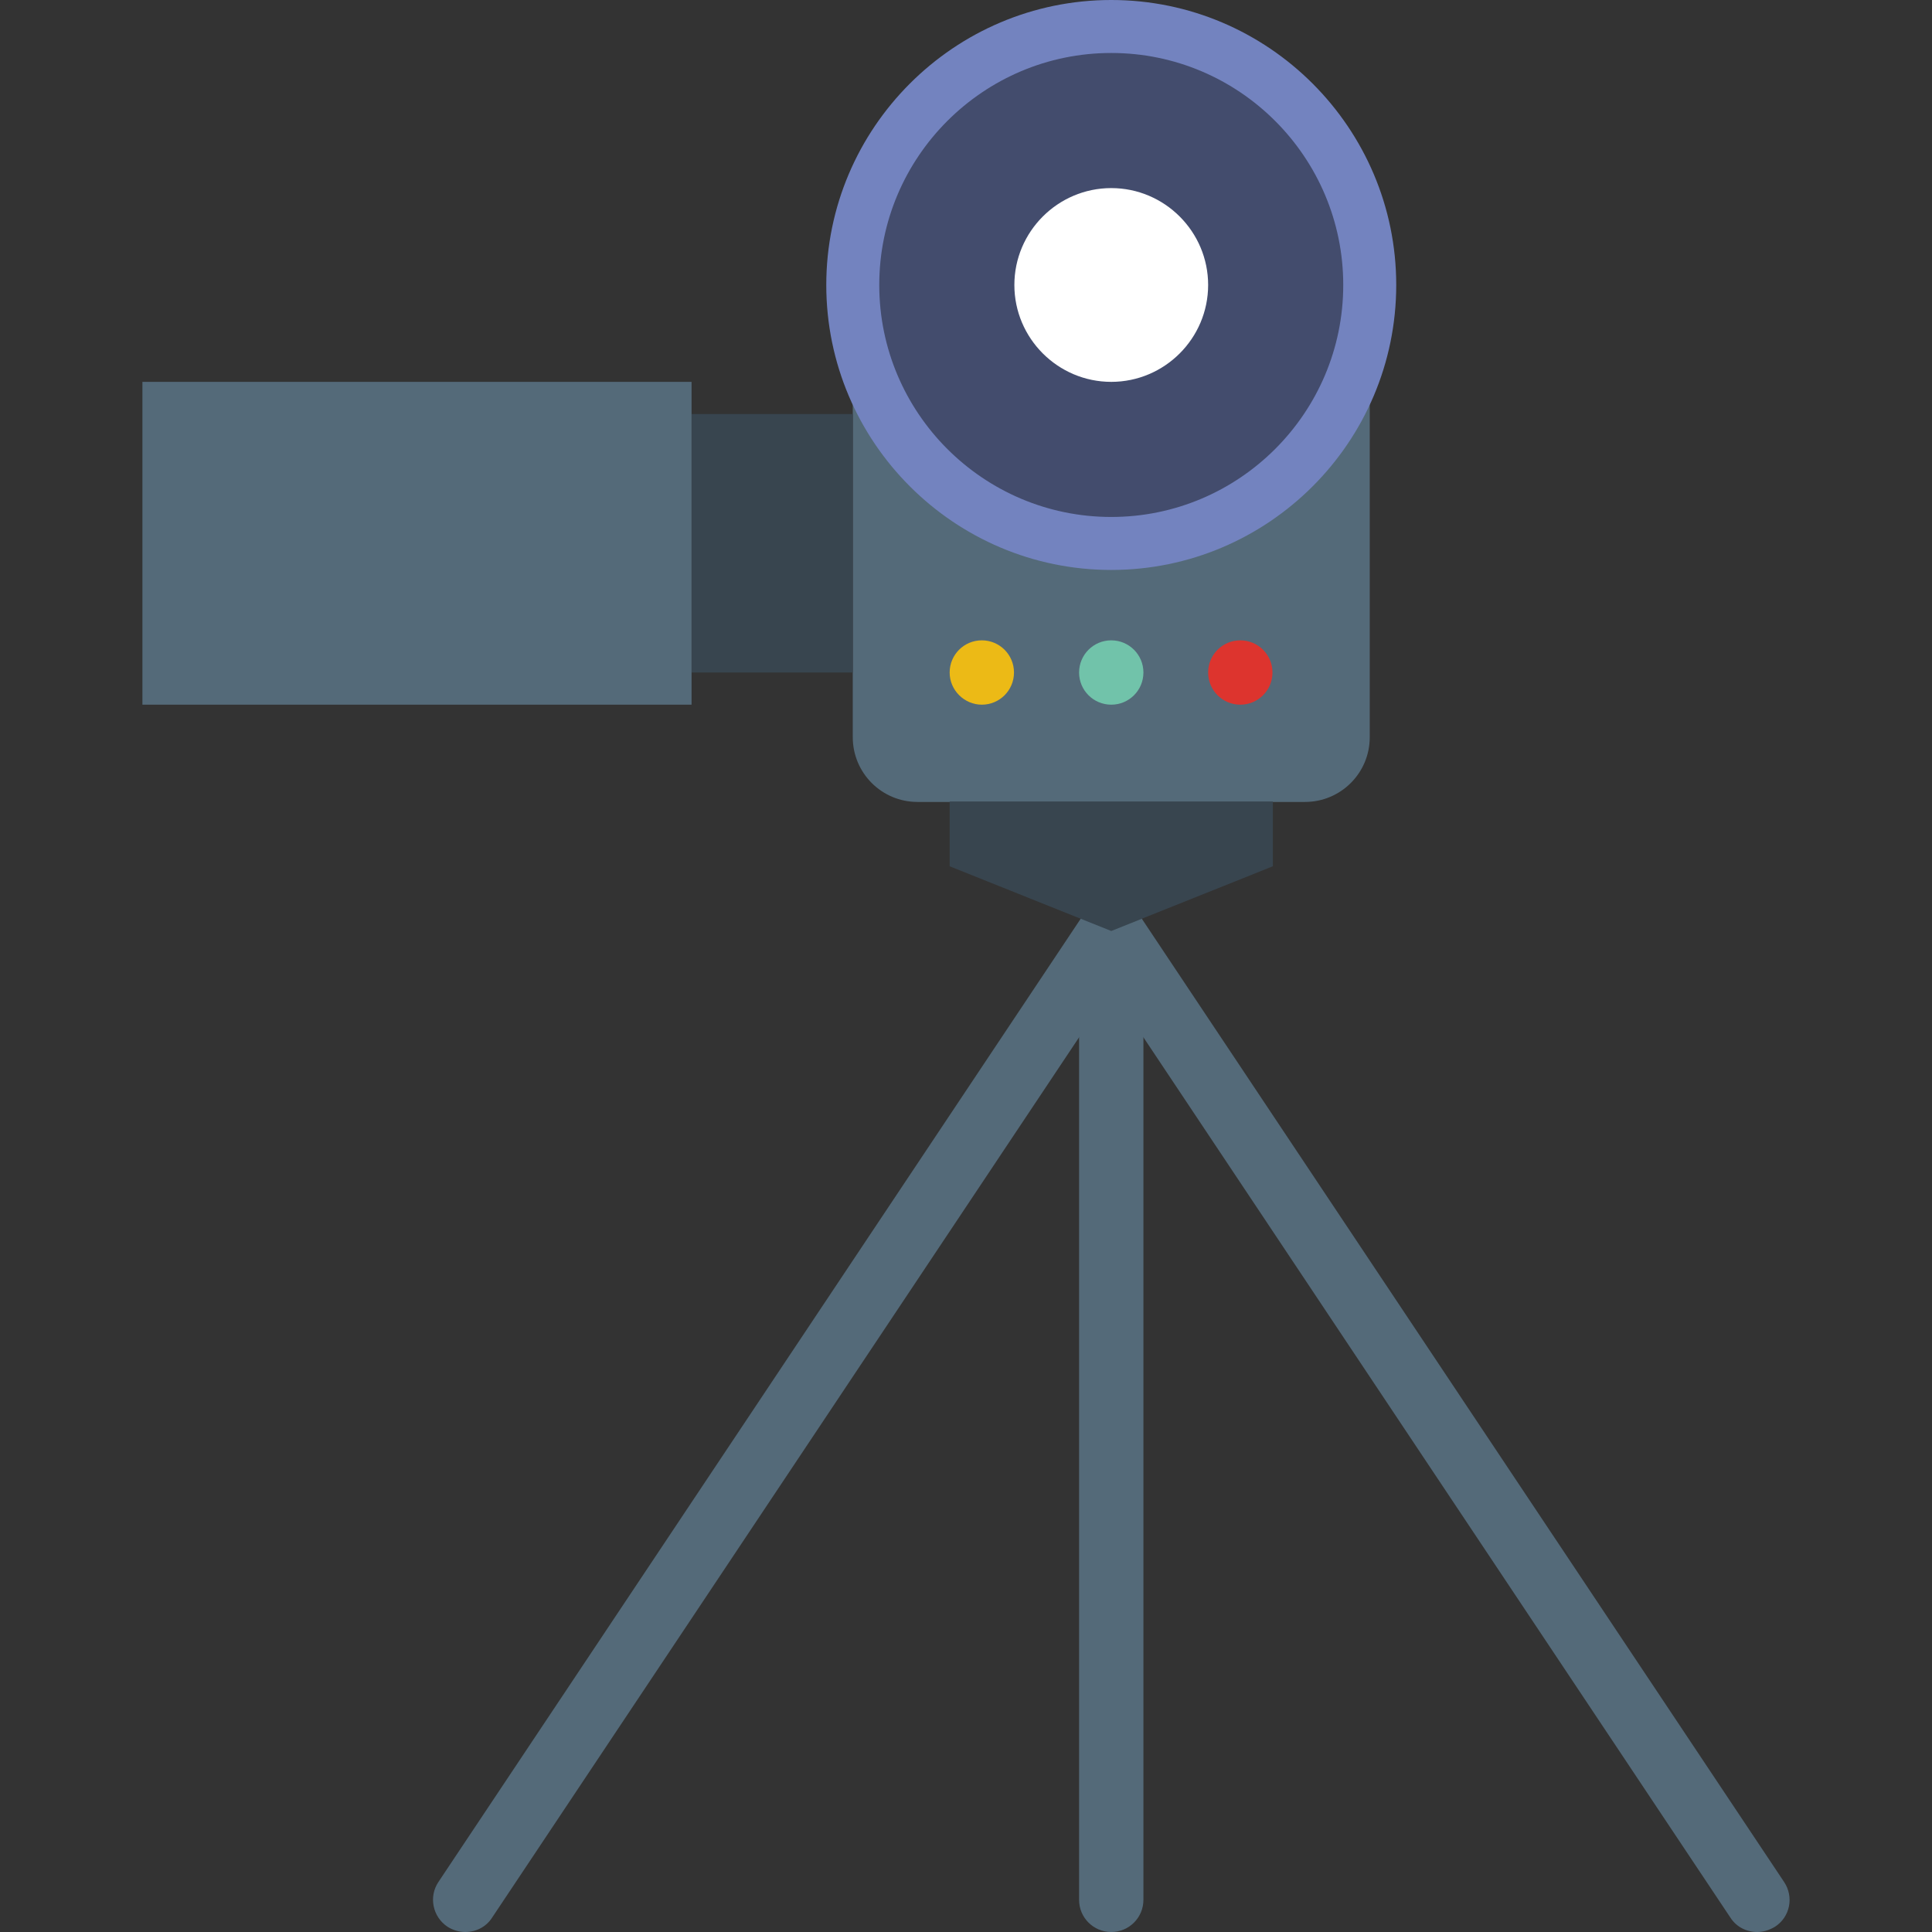
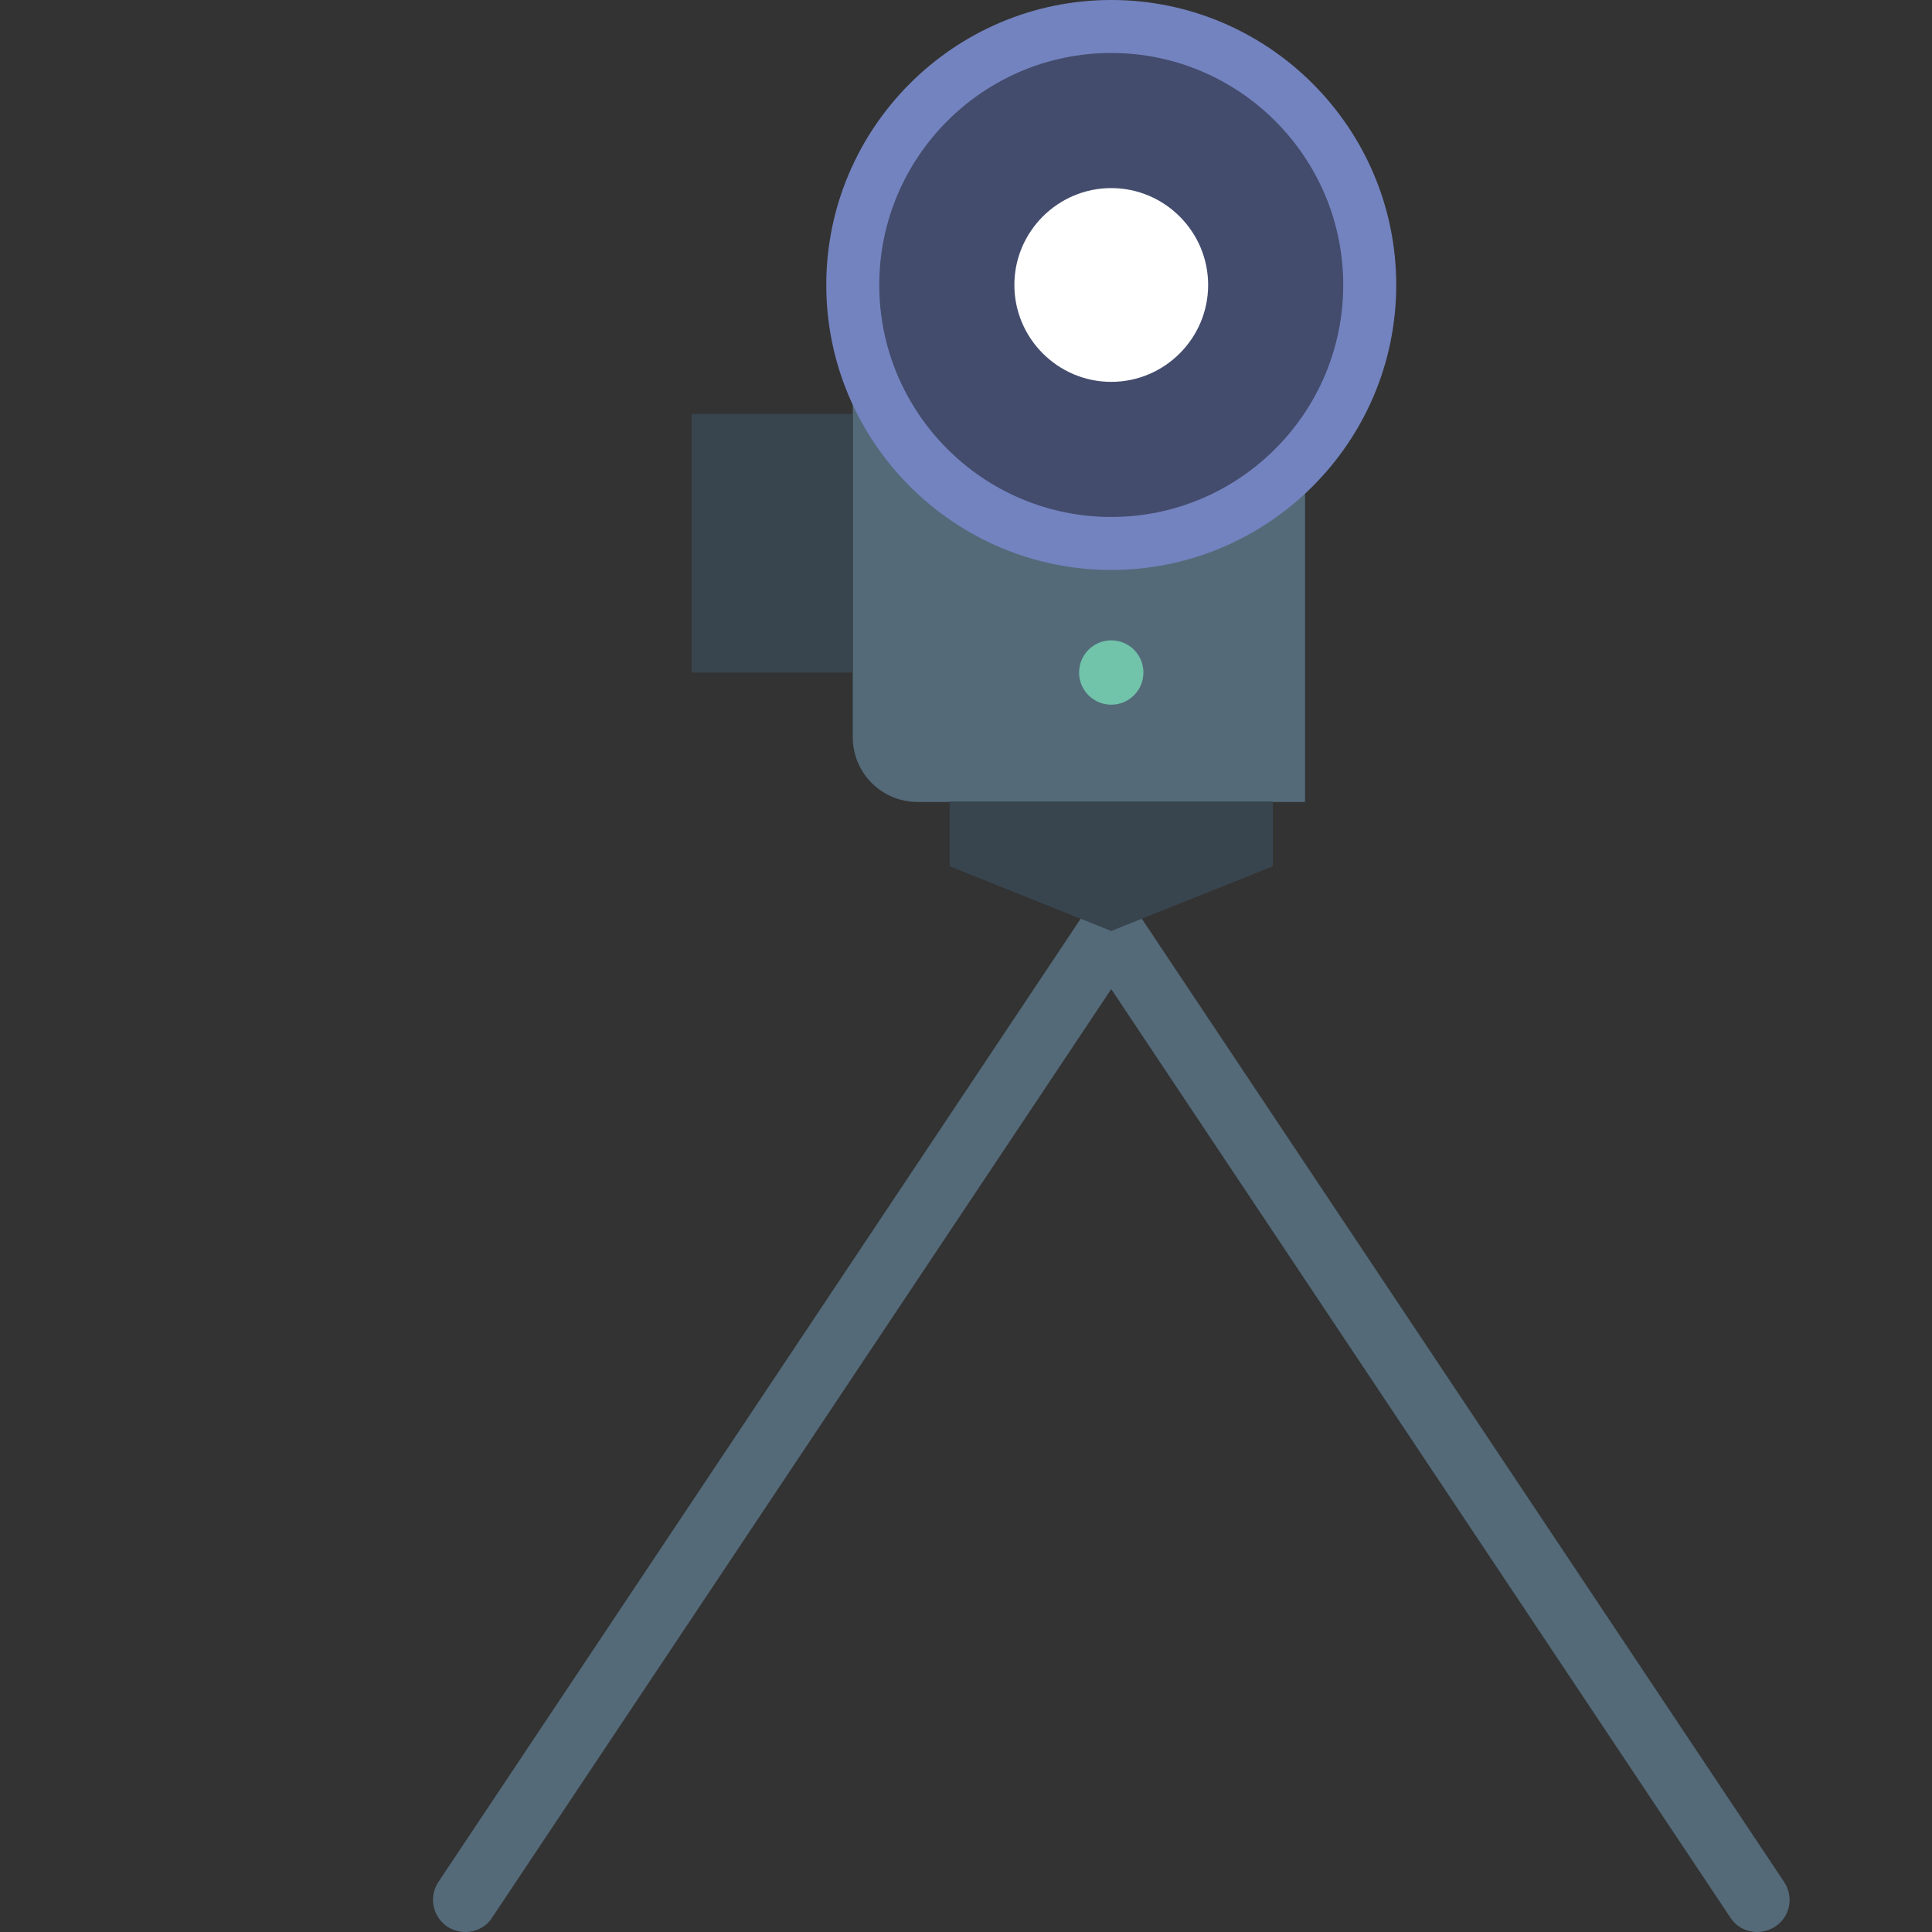
<svg xmlns="http://www.w3.org/2000/svg" height="800px" width="800px" version="1.1" id="Layer_1" viewBox="0 0 510.5 510.5" xml:space="preserve">
  <rect x="0" y="0" width="510.5" height="510.5" fill="#333333" stroke="none" />
  <g transform="translate(0 1)">
-     <path style="fill:#546A79;" d="M293.631,142.6c-37.7,0-68.3-30.6-68.3-68.3v119.5c0,9.4,7.6,17.1,17.1,17.1h102.4   c9.4,0,17.1-7.6,17.1-17.1V74.3C361.931,112,331.331,142.6,293.631,142.6" />
-     <path style="fill:#DD342E;" d="M319.231,176.7c0-4.7,3.8-8.5,8.5-8.5s8.5,3.8,8.5,8.5s-3.8,8.5-8.5,8.5   S319.231,181.4,319.231,176.7" />
+     <path style="fill:#546A79;" d="M293.631,142.6c-37.7,0-68.3-30.6-68.3-68.3v119.5c0,9.4,7.6,17.1,17.1,17.1h102.4   V74.3C361.931,112,331.331,142.6,293.631,142.6" />
    <path style="fill:#71C3AA;" d="M285.131,176.7c0-4.7,3.8-8.5,8.5-8.5s8.5,3.8,8.5,8.5s-3.8,8.5-8.5,8.5   C288.931,185.2,285.131,181.4,285.131,176.7" />
-     <path style="fill:#ECBA16;" d="M250.931,176.7c0-4.7,3.8-8.5,8.5-8.5s8.5,3.8,8.5,8.5s-3.8,8.5-8.5,8.5   C254.831,185.2,250.931,181.4,250.931,176.7" />
    <g>
      <path style="fill:#546A79;" d="M122.931,509.5c-1.6,0-3.3-0.5-4.7-1.4c-3.9-2.6-5-7.9-2.4-11.8l170.7-256c2.6-3.9,7.9-5,11.8-2.4    s5,7.9,2.4,11.8l-170.7,256C128.431,508.2,125.731,509.5,122.931,509.5" />
      <path style="fill:#546A79;" d="M464.331,509.5c-2.8,0-5.5-1.3-7.1-3.8l-170.7-256c-2.6-3.9-1.6-9.2,2.4-11.8    c3.9-2.6,9.2-1.6,11.8,2.4l170.7,256c2.6,3.9,1.6,9.2-2.4,11.8C467.531,509,465.931,509.5,464.331,509.5" />
-       <path style="fill:#546A79;" d="M293.631,509.5c-4.7,0-8.5-3.8-8.5-8.5V245c0-4.7,3.8-8.5,8.5-8.5s8.5,3.8,8.5,8.5v256    C302.131,505.7,298.331,509.5,293.631,509.5" />
    </g>
    <polygon style="fill:#38454F;" points="336.331,227.9 293.631,245 250.931,227.9 250.931,210.8 336.331,210.8  " />
    <path style="fill:#434C6D;" d="M361.931,74.3c0,37.7-30.6,68.3-68.3,68.3s-68.3-30.6-68.3-68.3s30.6-68.3,68.3-68.3   S361.931,36.6,361.931,74.3" />
    <path style="fill:#7383BF;" d="M293.631,149.6c-41.5,0-75.3-33.8-75.3-75.3s33.8-75.3,75.3-75.3s75.3,33.8,75.3,75.3   S335.131,149.6,293.631,149.6z M293.631,13c-33.8,0-61.3,27.5-61.3,61.3s27.5,61.3,61.3,61.3s61.3-27.5,61.3-61.3   S327.431,13,293.631,13z" />
    <path style="fill:#FFFFFF;" d="M319.231,74.3c0,14.1-11.5,25.6-25.6,25.6s-25.6-11.5-25.6-25.6s11.5-25.6,25.6-25.6   C307.731,48.7,319.231,60.2,319.231,74.3" />
    <polygon style="fill:#38454F;" points="182.731,176.7 225.331,176.7 225.331,108.4 182.731,108.4  " />
-     <polygon style="fill:#546A79;" points="37.631,185.2 182.731,185.2 182.731,99.9 37.631,99.9  " />
  </g>
</svg>